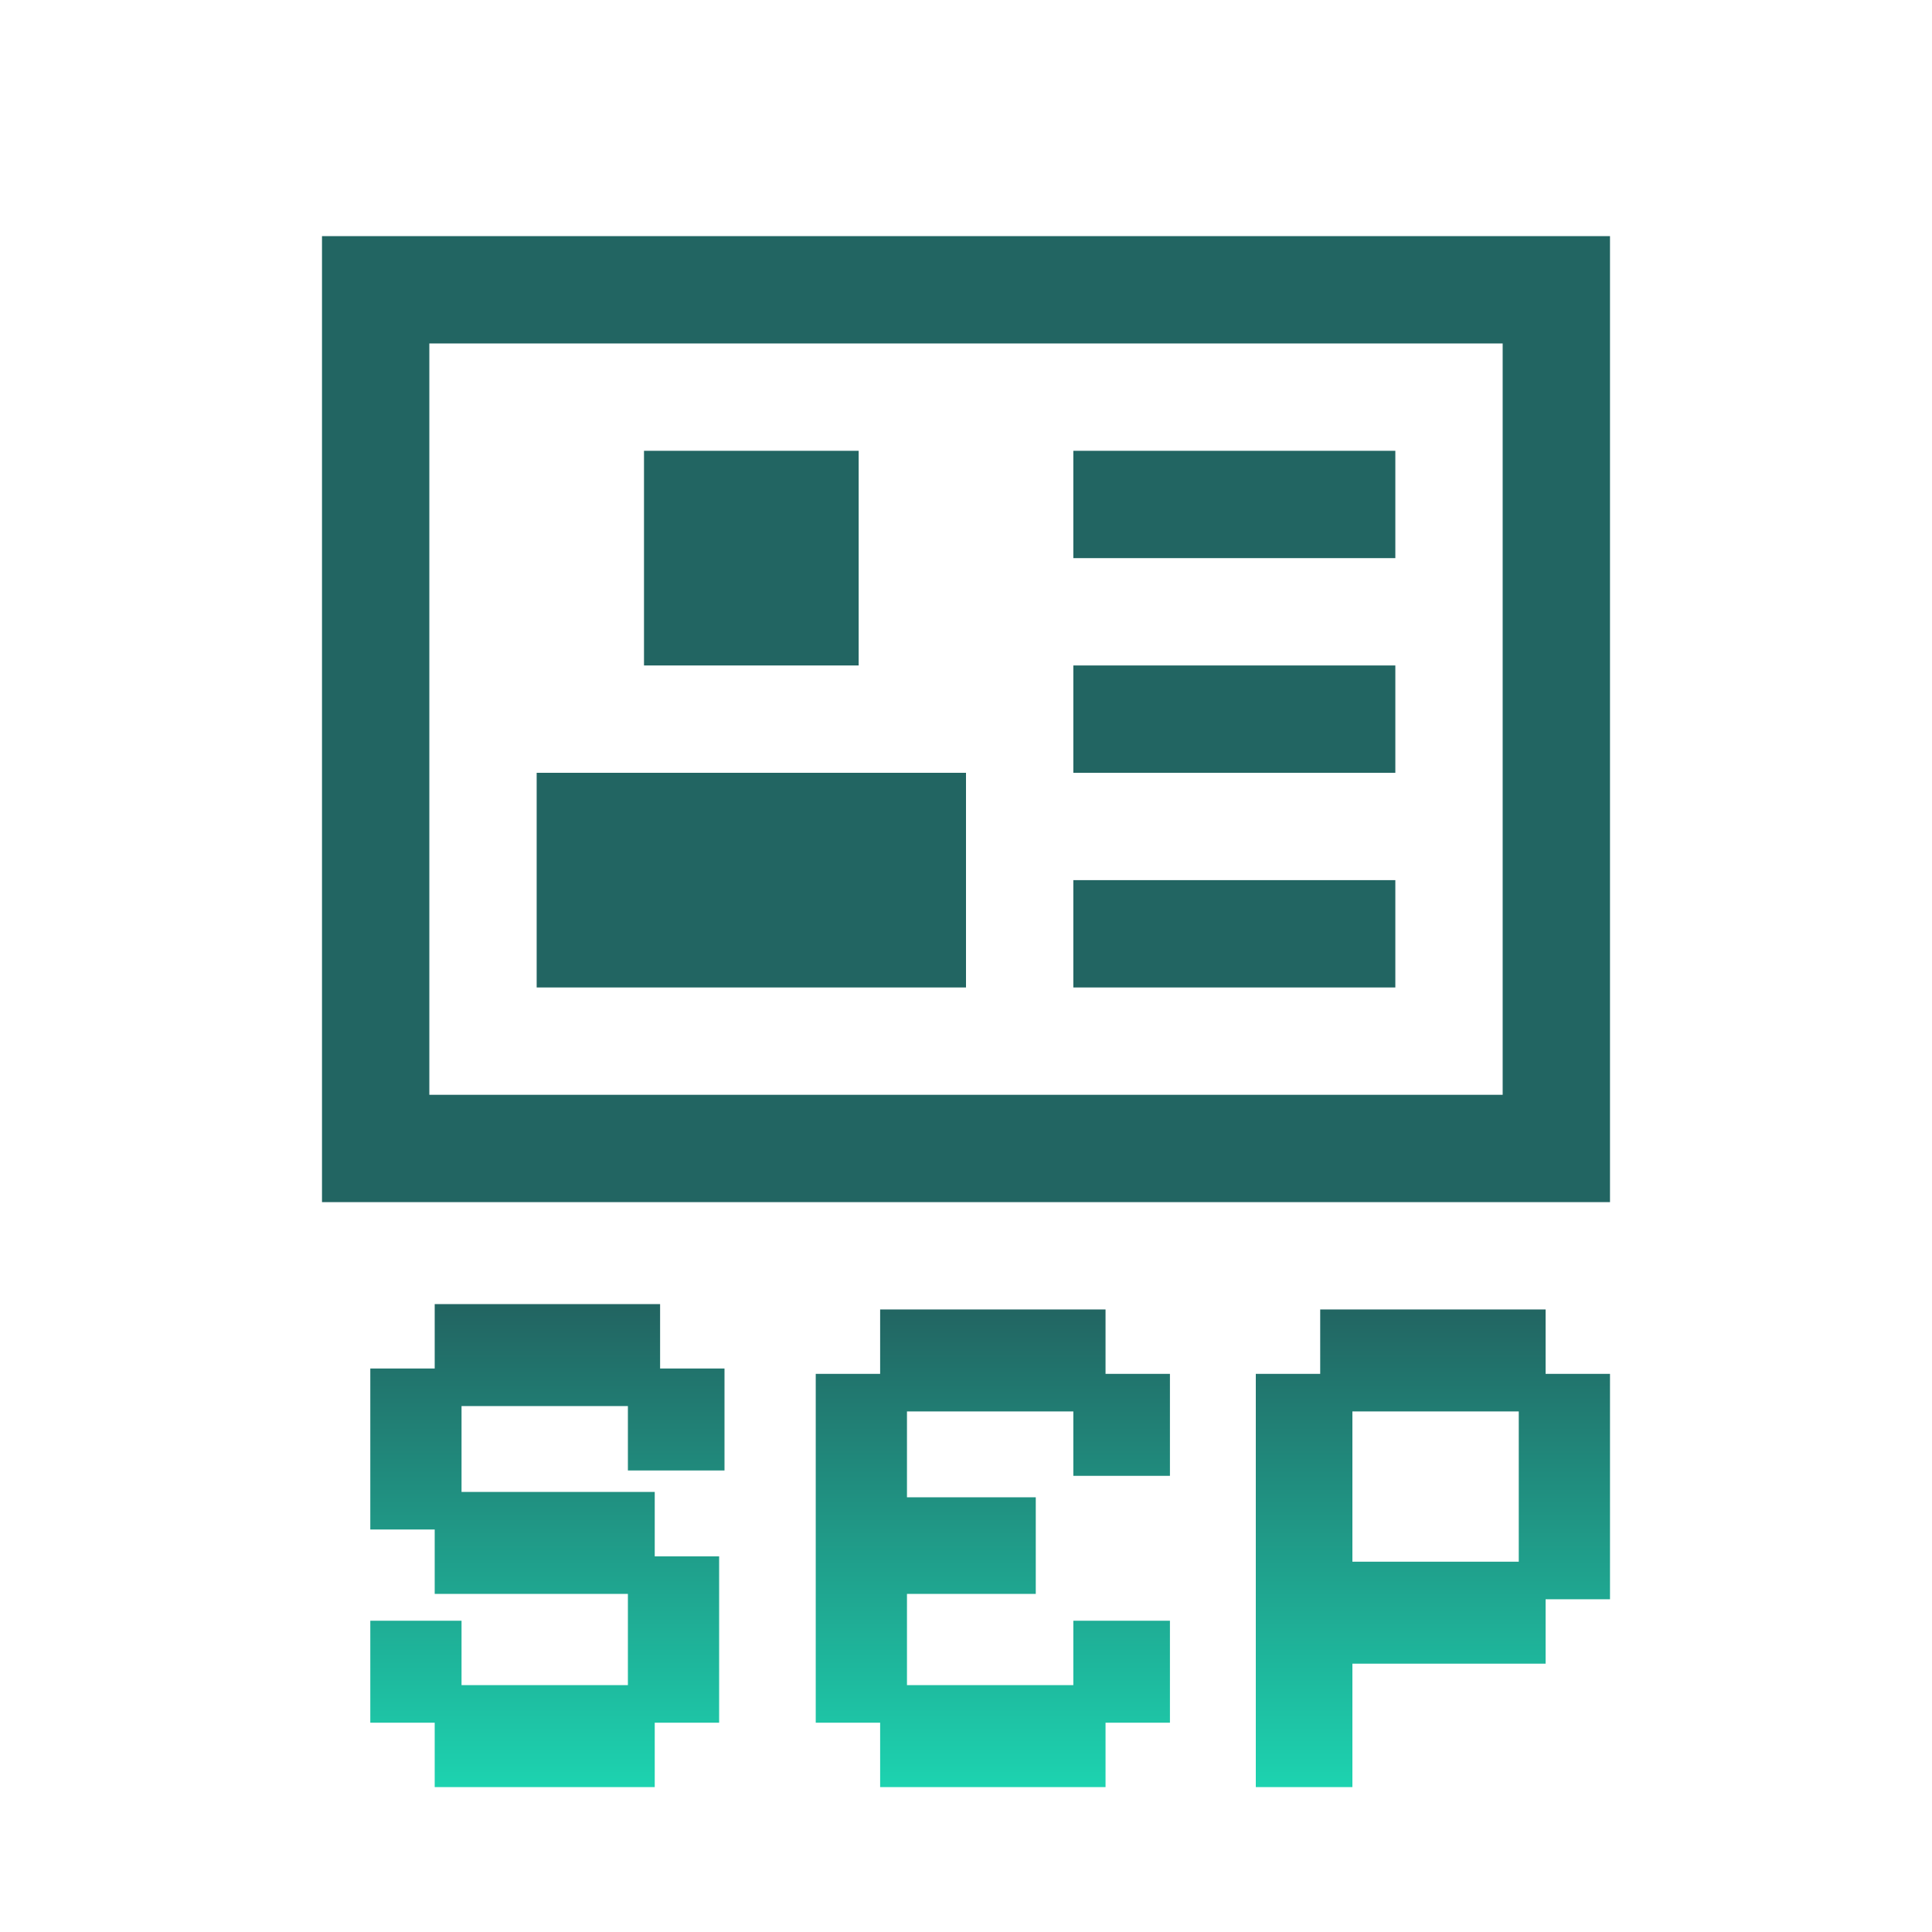
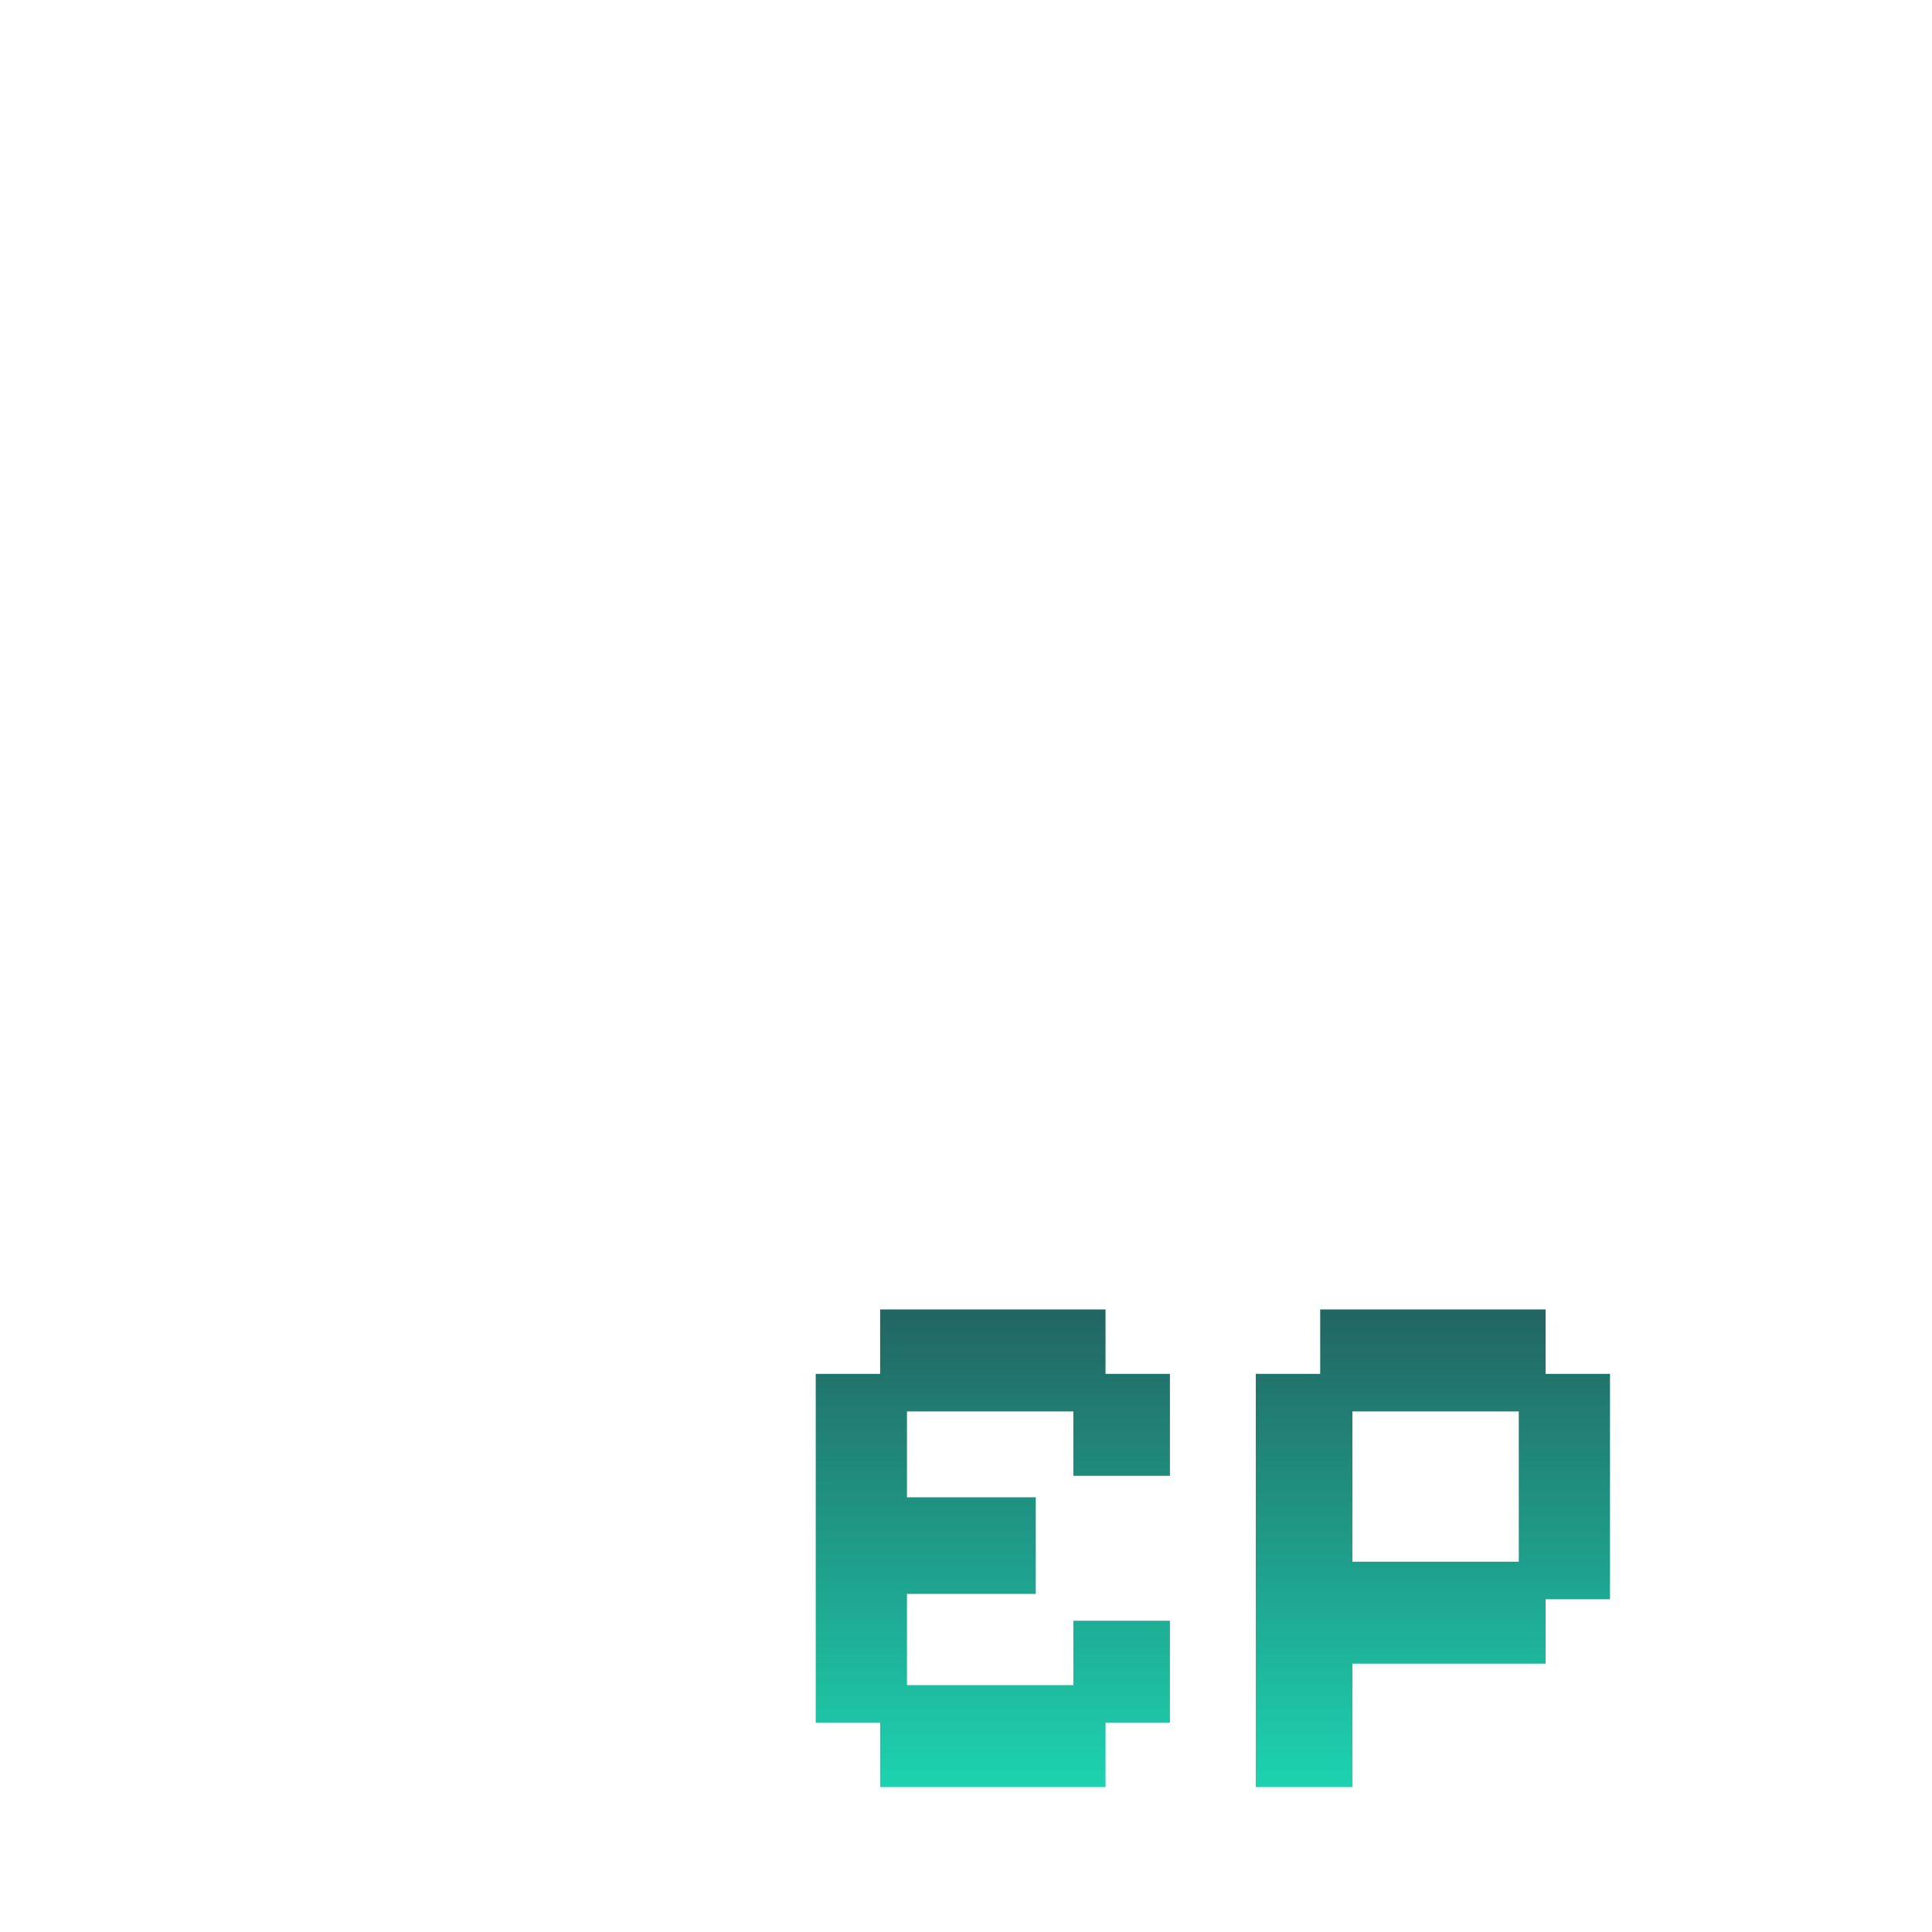
<svg xmlns="http://www.w3.org/2000/svg" xmlns:xlink="http://www.w3.org/1999/xlink" id="Capa_1" data-name="Capa 1" version="1.1" viewBox="0 0 36 36">
  <defs>
    <style>
      .cls-1 {
        fill: url(#Degradado_sin_nombre_21);
      }

      .cls-1, .cls-2, .cls-3, .cls-4 {
        stroke-width: 0px;
      }

      .cls-2 {
        fill: #226562;
      }

      .cls-3 {
        fill: url(#Degradado_sin_nombre_21-2);
      }

      .cls-4 {
        fill: url(#Degradado_sin_nombre_21-3);
      }
    </style>
    <linearGradient id="Degradado_sin_nombre_21" data-name="Degradado sin nombre 21" x1="10.2" y1="24.4" x2="10.2" y2="33.3" gradientUnits="userSpaceOnUse">
      <stop offset="0" stop-color="#226562" />
      <stop offset="1" stop-color="#1dd3b0" />
    </linearGradient>
    <linearGradient id="Degradado_sin_nombre_21-2" data-name="Degradado sin nombre 21" x1="18.4" x2="18.4" xlink:href="#Degradado_sin_nombre_21" />
    <linearGradient id="Degradado_sin_nombre_21-3" data-name="Degradado sin nombre 21" x1="26.7" x2="26.7" xlink:href="#Degradado_sin_nombre_21" />
  </defs>
  <g>
-     <path class="cls-1" d="M8.1,33.3v-1.2h-1.2v-1.9h1.7v1.2h3.1v-1.7h-3.6v-1.2h-1.2v-3h1.2v-1.2h4.2v1.2h1.2v1.9h-1.8v-1.2h-3.1v1.6h3.6v1.2h1.2v3.1h-1.2v1.2h-4.2Z" />
    <path class="cls-3" d="M16.4,33.3v-1.2h-1.2v-6.5h1.2v-1.2h4.2v1.2h1.2v1.9h-1.8v-1.2h-3.1v1.6h2.4v1.8h-2.4v1.7h3.1v-1.2h1.8v1.9h-1.2v1.2h-4.2Z" />
    <path class="cls-4" d="M23.4,33.3v-7.7h1.2v-1.2h4.2v1.2h1.2v4.2h-1.2v1.2h-3.6v2.3h-1.7ZM25.2,29.1h3.1v-2.8h-3.1v2.8Z" />
  </g>
-   <path class="cls-2" d="M8,4.4h-2v18h24V4.4H8ZM28,6.4v14H8V6.4h20ZM16,8.4h-4v4h4v-4ZM10,14.4h8v4h-8v-4ZM26,8.4h-6v2h6v-2ZM20,12.4h6v2h-6v-2ZM26,16.4h-6v2h6v-2Z" />
</svg>